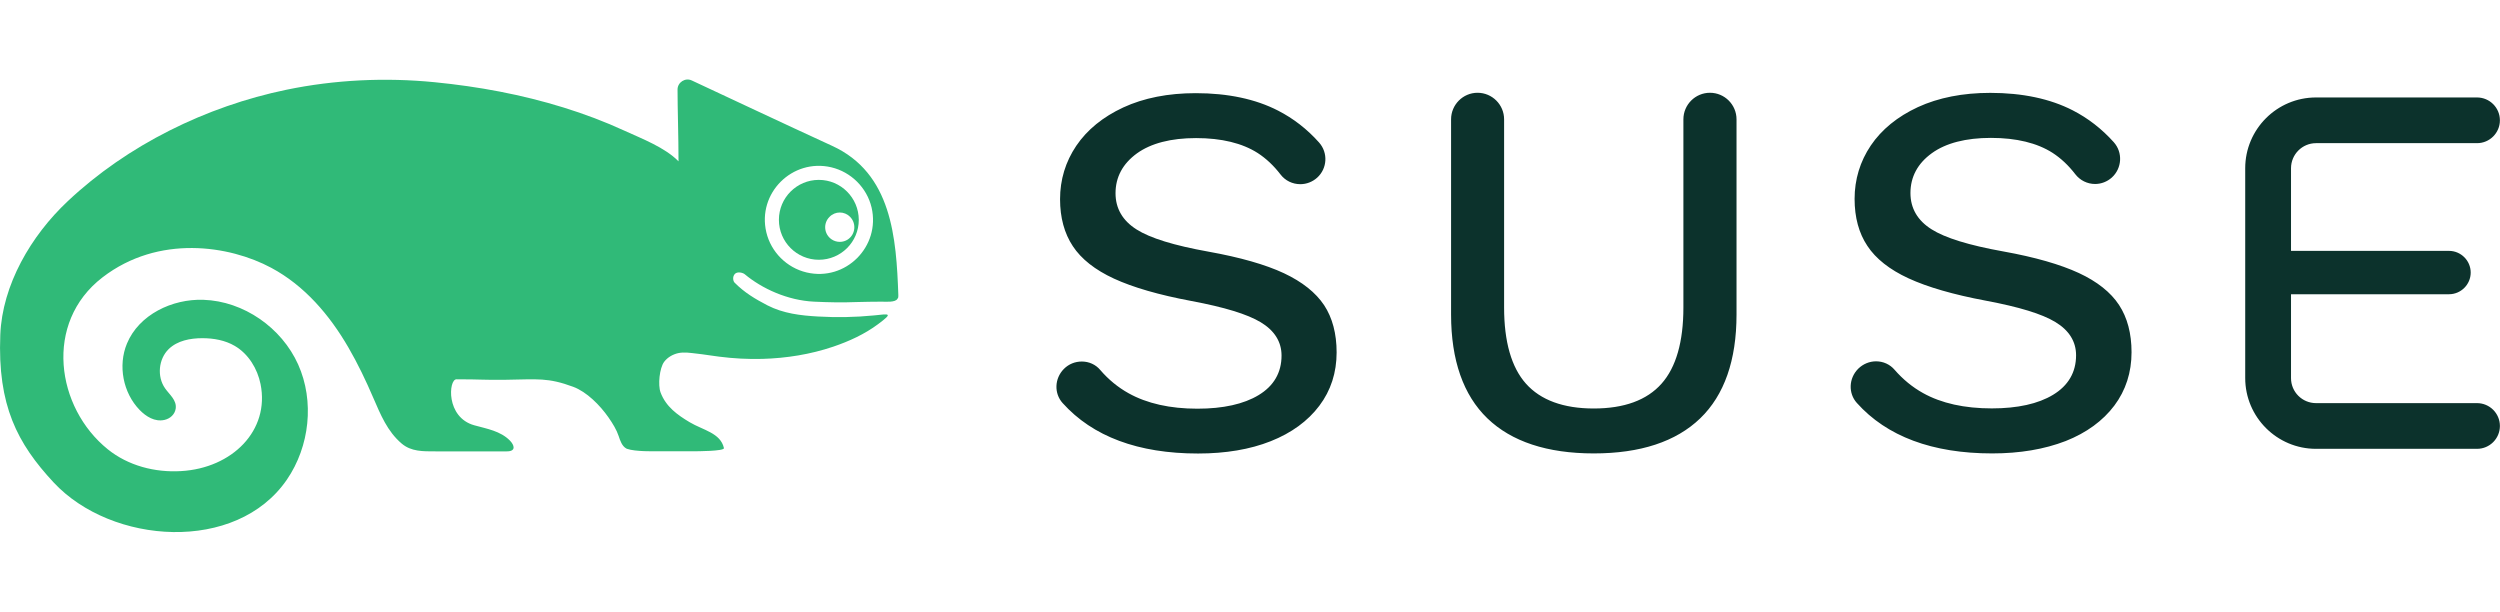
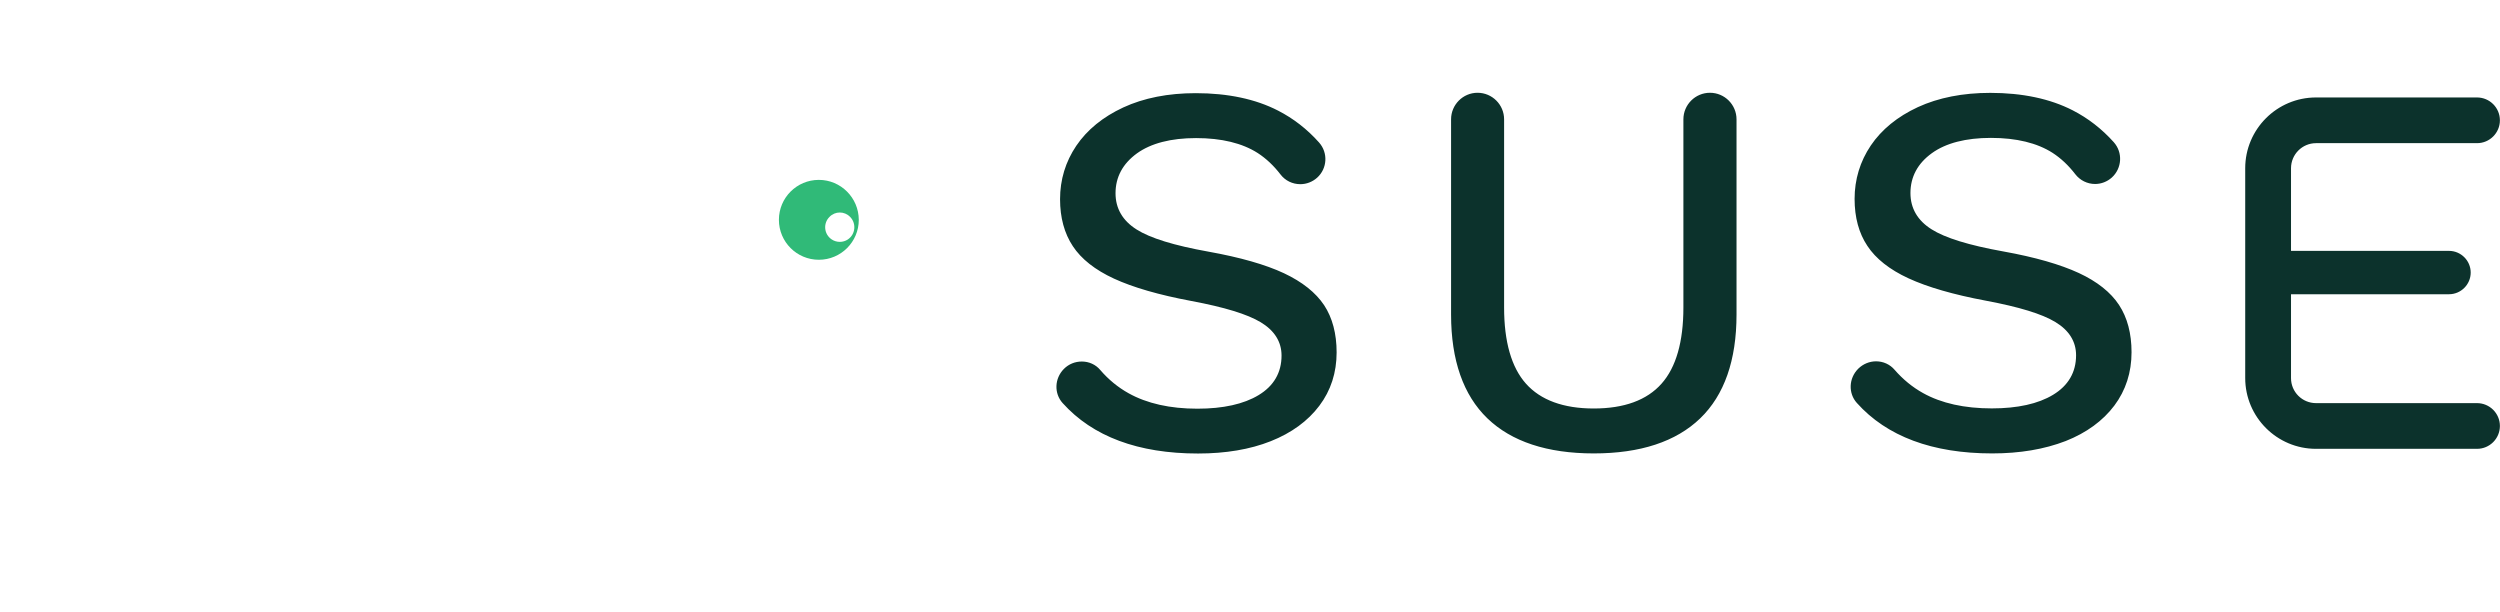
<svg xmlns="http://www.w3.org/2000/svg" version="1.1" id="Layer_1" x="0px" y="0px" viewBox="0 0 2560 626.3" style="enable-background:new 0 0 2560 626.3;" xml:space="preserve">
  <style type="text/css">
	.st0{fill:#0C322C;}
	.st1{fill:#30BA78;}
</style>
  <g>
    <path class="st0" d="M2371.6,459.6c-40,0-72.5-32.5-72.5-72.5V172.3c0-40,32.5-72.5,72.5-72.5h164.9c12.9,0,23.4,10.5,23.4,23.4   c0,12.9-10.5,23.4-23.4,23.4h-164.9c-14.1,0-25.6,11.5-25.6,25.7v84.6h161.8c12.2,0,22.2,10,22.2,22.2s-10,22.2-22.2,22.2H2346   v85.9c0,14.2,11.5,25.6,25.6,25.6h164.9c12.9,0,23.4,10.5,23.4,23.4c0,12.9-10.5,23.4-23.4,23.4H2371.6z M1632,464.3   c-47.6,0-84.2-12.1-108.9-35.9c-24.7-23.8-37.2-59.6-37.2-106.3V122.2c0-15,12.2-27.2,27.1-27.2c15,0,27.2,12.2,27.2,27.2v192.7   c0,35,7.5,61.3,22.4,78c15,16.8,38.3,25.4,69.4,25.4c31.1,0,54.4-8.5,69.4-25.4c14.9-16.7,22.4-43,22.4-78V122.2   c0-15,12.2-27.2,27.2-27.2c15,0,27.2,12.2,27.2,27.2v199.9c0,46.8-12.5,82.5-37.2,106.3C1716.2,452.3,1679.6,464.3,1632,464.3    M2040,464.3c-61.2,0-107.9-17.4-138.6-51.7c-8.9-9.9-8.3-25.2,1.3-34.9l0.1-0.1l0.1-0.1c4.9-4.8,11.4-7.5,18.2-7.5   c7.3,0,14.2,3.1,18.9,8.6c8.6,9.9,18.4,17.9,29.2,23.9c18.8,10.5,42.5,15.7,70.4,15.7c26.4,0,47.5-4.7,62.7-13.9   c15.6-9.4,23.6-23.1,23.6-40.5c0-14.1-7.2-25.6-21.3-34.1c-13.8-8.3-37-15.4-71.1-21.8c-33.1-6.2-59.7-13.9-79.2-22.9   c-19.3-8.9-33.5-20.1-42.1-33.2c-8.7-13-13.1-29.2-13.1-48.1c0-19.9,5.6-38.4,16.6-54.7c11.1-16.4,27.3-29.6,48.2-39.3   c21.1-9.7,46-14.6,74.1-14.6c32.9,0,61.3,6,84.5,17.9c15.6,8,29.7,18.9,42,32.6c9.4,10.5,8.5,26.7-2,36.2   c-4.7,4.2-10.8,6.6-17.1,6.6c-8,0-15.4-3.7-20.3-10c-7-9.1-14.8-16.4-23.3-21.9c-15.8-10.1-37-15.3-63.1-15.3   c-25.7,0-46.1,5.3-60.4,15.6c-14.6,10.5-22,24.3-22,40.9c0,15.6,7.3,28.1,21.6,37.1c13.9,8.8,38,16.3,73.6,22.7   c32.3,5.8,58.3,13.3,77.3,22.1c18.7,8.7,32.6,19.7,41.1,32.7c8.5,12.9,12.8,29.2,12.8,48.4c0,20.6-5.9,39-17.6,54.6   c-11.8,15.7-28.6,27.9-49.8,36.3C2093.3,460.1,2068.2,464.3,2040,464.3 M1226.8,464.4c-61.3,0-107.9-17.4-138.7-51.7   c-8.9-9.9-8.3-25.2,1.3-34.9l0.1-0.1c4.9-4.9,11.4-7.5,18.3-7.5c7.3,0,14.2,3.1,18.8,8.6c8.5,9.9,18.3,17.9,29.1,23.9   c18.8,10.5,42.5,15.8,70.4,15.8c26.4,0,47.5-4.7,62.7-13.9c15.6-9.4,23.5-23.1,23.5-40.5c0-14.1-7.2-25.6-21.3-34.1   c-13.8-8.3-37-15.4-71.1-21.8c-33.1-6.2-59.7-13.9-79.2-22.9c-19.3-8.9-33.5-20.1-42.1-33.2c-8.7-13.1-13.1-29.3-13.1-48.1   c0-20,5.6-38.4,16.6-54.7c11.1-16.4,27.3-29.6,48.2-39.3c21-9.7,45.9-14.6,74.1-14.6c32.9,0,61.3,6,84.4,17.9   c15.6,8,29.7,18.9,41.9,32.6c9.4,10.5,8.5,26.7-2,36.1c-4.7,4.2-10.8,6.6-17.2,6.6c-8,0-15.4-3.6-20.3-10   c-6.9-9-14.8-16.4-23.3-21.9c-15.8-10.1-37-15.3-63.1-15.3c-25.8,0-46.1,5.3-60.5,15.6c-14.6,10.6-22,24.3-22,40.9   c0,15.6,7.3,28.1,21.6,37.1c13.9,8.8,38,16.3,73.6,22.7c32.3,5.8,58.3,13.2,77.3,22.1c18.7,8.8,32.5,19.8,41.1,32.7   c8.5,12.9,12.8,29.2,12.8,48.4c0,20.6-5.9,39-17.7,54.6c-11.8,15.7-28.6,27.9-49.8,36.3C1280.1,460.2,1255,464.4,1226.8,464.4" />
    <g>
      <path class="st1" d="M838.5,184.2c-22.6,0-40.9,18.3-40.9,40.9c0,22.6,18.3,40.9,40.9,40.9c22.6,0,40.9-18.3,40.9-40.9    C879.3,202.5,861,184.2,838.5,184.2z M868.2,245.2c-4.9,3.3-11.5,3.3-16.5,0c-8.1-5.4-8.9-16.6-2.3-23.1c5.8-6,15.3-6,21.1,0    C877,228.6,876.2,239.8,868.2,245.2z" />
-       <path class="st1" d="M919.9,302.3c-2.1-58.7-6.5-125-67.9-153c-45.8-21-114.6-53.4-143.6-66.9c-6.7-3.2-14.6,1.9-14.6,9.3    c0,19.6,1,47.8,1,73.5c-13.9-14.2-37.3-23.1-55.2-31.3c-20.2-9.3-41.2-17.2-62.5-23.8c-42.9-13.3-87.2-21.5-131.9-25.9    c-50.6-5-102.1-2.6-151.9,7.7c-82.1,17-162.7,56.5-224,114.2C31.7,241.4,2.3,291.8,0.3,342.9C-2.6,415.2,17.7,454,54.9,494    c59.4,63.8,187.2,72.7,238.9-2.9c23.3-34,28.4-80.2,11.5-117.9c-16.9-37.6-55.7-64.8-97-66.2c-32-1.1-66,15.2-78.3,44.8    c-9.4,22.6-4,50.5,13,68c6.6,6.8,15.6,12.4,25.4,10.2c5.8-1.3,10.6-5.6,11.5-11.5c1.3-8.7-6.3-14.3-10.9-20.9    c-8.4-12-6.7-30,3.8-40.2c8.9-8.6,22-11.1,34.4-11.1c11.5,0,23.3,2.1,33.2,7.9c14,8.2,23.2,23.3,26.4,39.1    c9.6,47.5-29,86.1-81.4,89.1c-26.8,1.6-54.1-5.5-75-22.3c-52.9-42.6-65.9-129.6-5.4-176.1c57.4-44.1,130-32.7,172.7-9.8    c34.2,18.3,59.7,48.3,79,81.5c9.7,16.7,18,34.1,25.6,51.8c7.4,17,14.3,34.2,29,46.7c9.8,8.3,21.8,8,34.6,8h73.1    c9.9,0,7.5-6.6,3.2-11c-9.7-9.9-23.6-12.1-36.5-15.7c-29.4-8.1-26.4-47.1-18.3-47.1c26.3,0,27.2,0.8,50.2,0.5    c33.3-0.5,43.4-2.4,69.4,7.2c13.9,5.2,27.3,18.8,36,31.2c4.6,6.6,8.4,12.9,10.5,19.2c1.5,4.5,3.4,10.4,7.9,12.8    c0.3,0.1,0.5,0.3,0.7,0.3c8.2,3,29.1,2.5,29.1,2.5h38.6c3.3,0,32.3,0,31.5-3.3c-3.5-15.5-21.4-18.3-35-26.4    c-12.6-7.5-24.5-16-29.9-30.6c-2.8-7.5-1.1-24.9,3.7-31.3c3.5-4.6,8.7-7.6,14.4-8.9c6.2-1.3,12.6-0.2,18.9,0.5    c7.7,0.8,15.2,2.2,22.9,3.1c14.8,1.9,29.6,2.7,44.5,2.3c24.5-0.7,49.1-4.6,72.4-12.5c16.2-5.5,32.2-12.8,46-23.1    c15.7-11.7,11.6-10.6-4.3-8.9c-19.1,1.9-38.3,2.2-57.4,1.1c-17.8-1-35.4-3.1-51.6-11.4c-12.7-6.6-23.6-13.1-33.7-23.3    c-1.5-1.5-2.4-6,0.3-8.9c2.7-2.8,8.3-1.2,10.1,0.3c17.6,14.7,43.8,26.8,70.9,28.1c14.7,0.7,29,1,43.6,0.4    c7.3-0.3,18.4-0.3,25.8-0.4c3.8,0,14.2,1,16.1-3C920,305,919.9,303.6,919.9,302.3z M826,279c-20.4-4.8-36.5-20.9-41.3-41.2    c-9.4-39.9,26.5-75.8,66.5-66.5c20.3,4.8,36.5,20.9,41.3,41.2C901.8,252.5,865.9,288.4,826,279z" />
    </g>
  </g>
</svg>